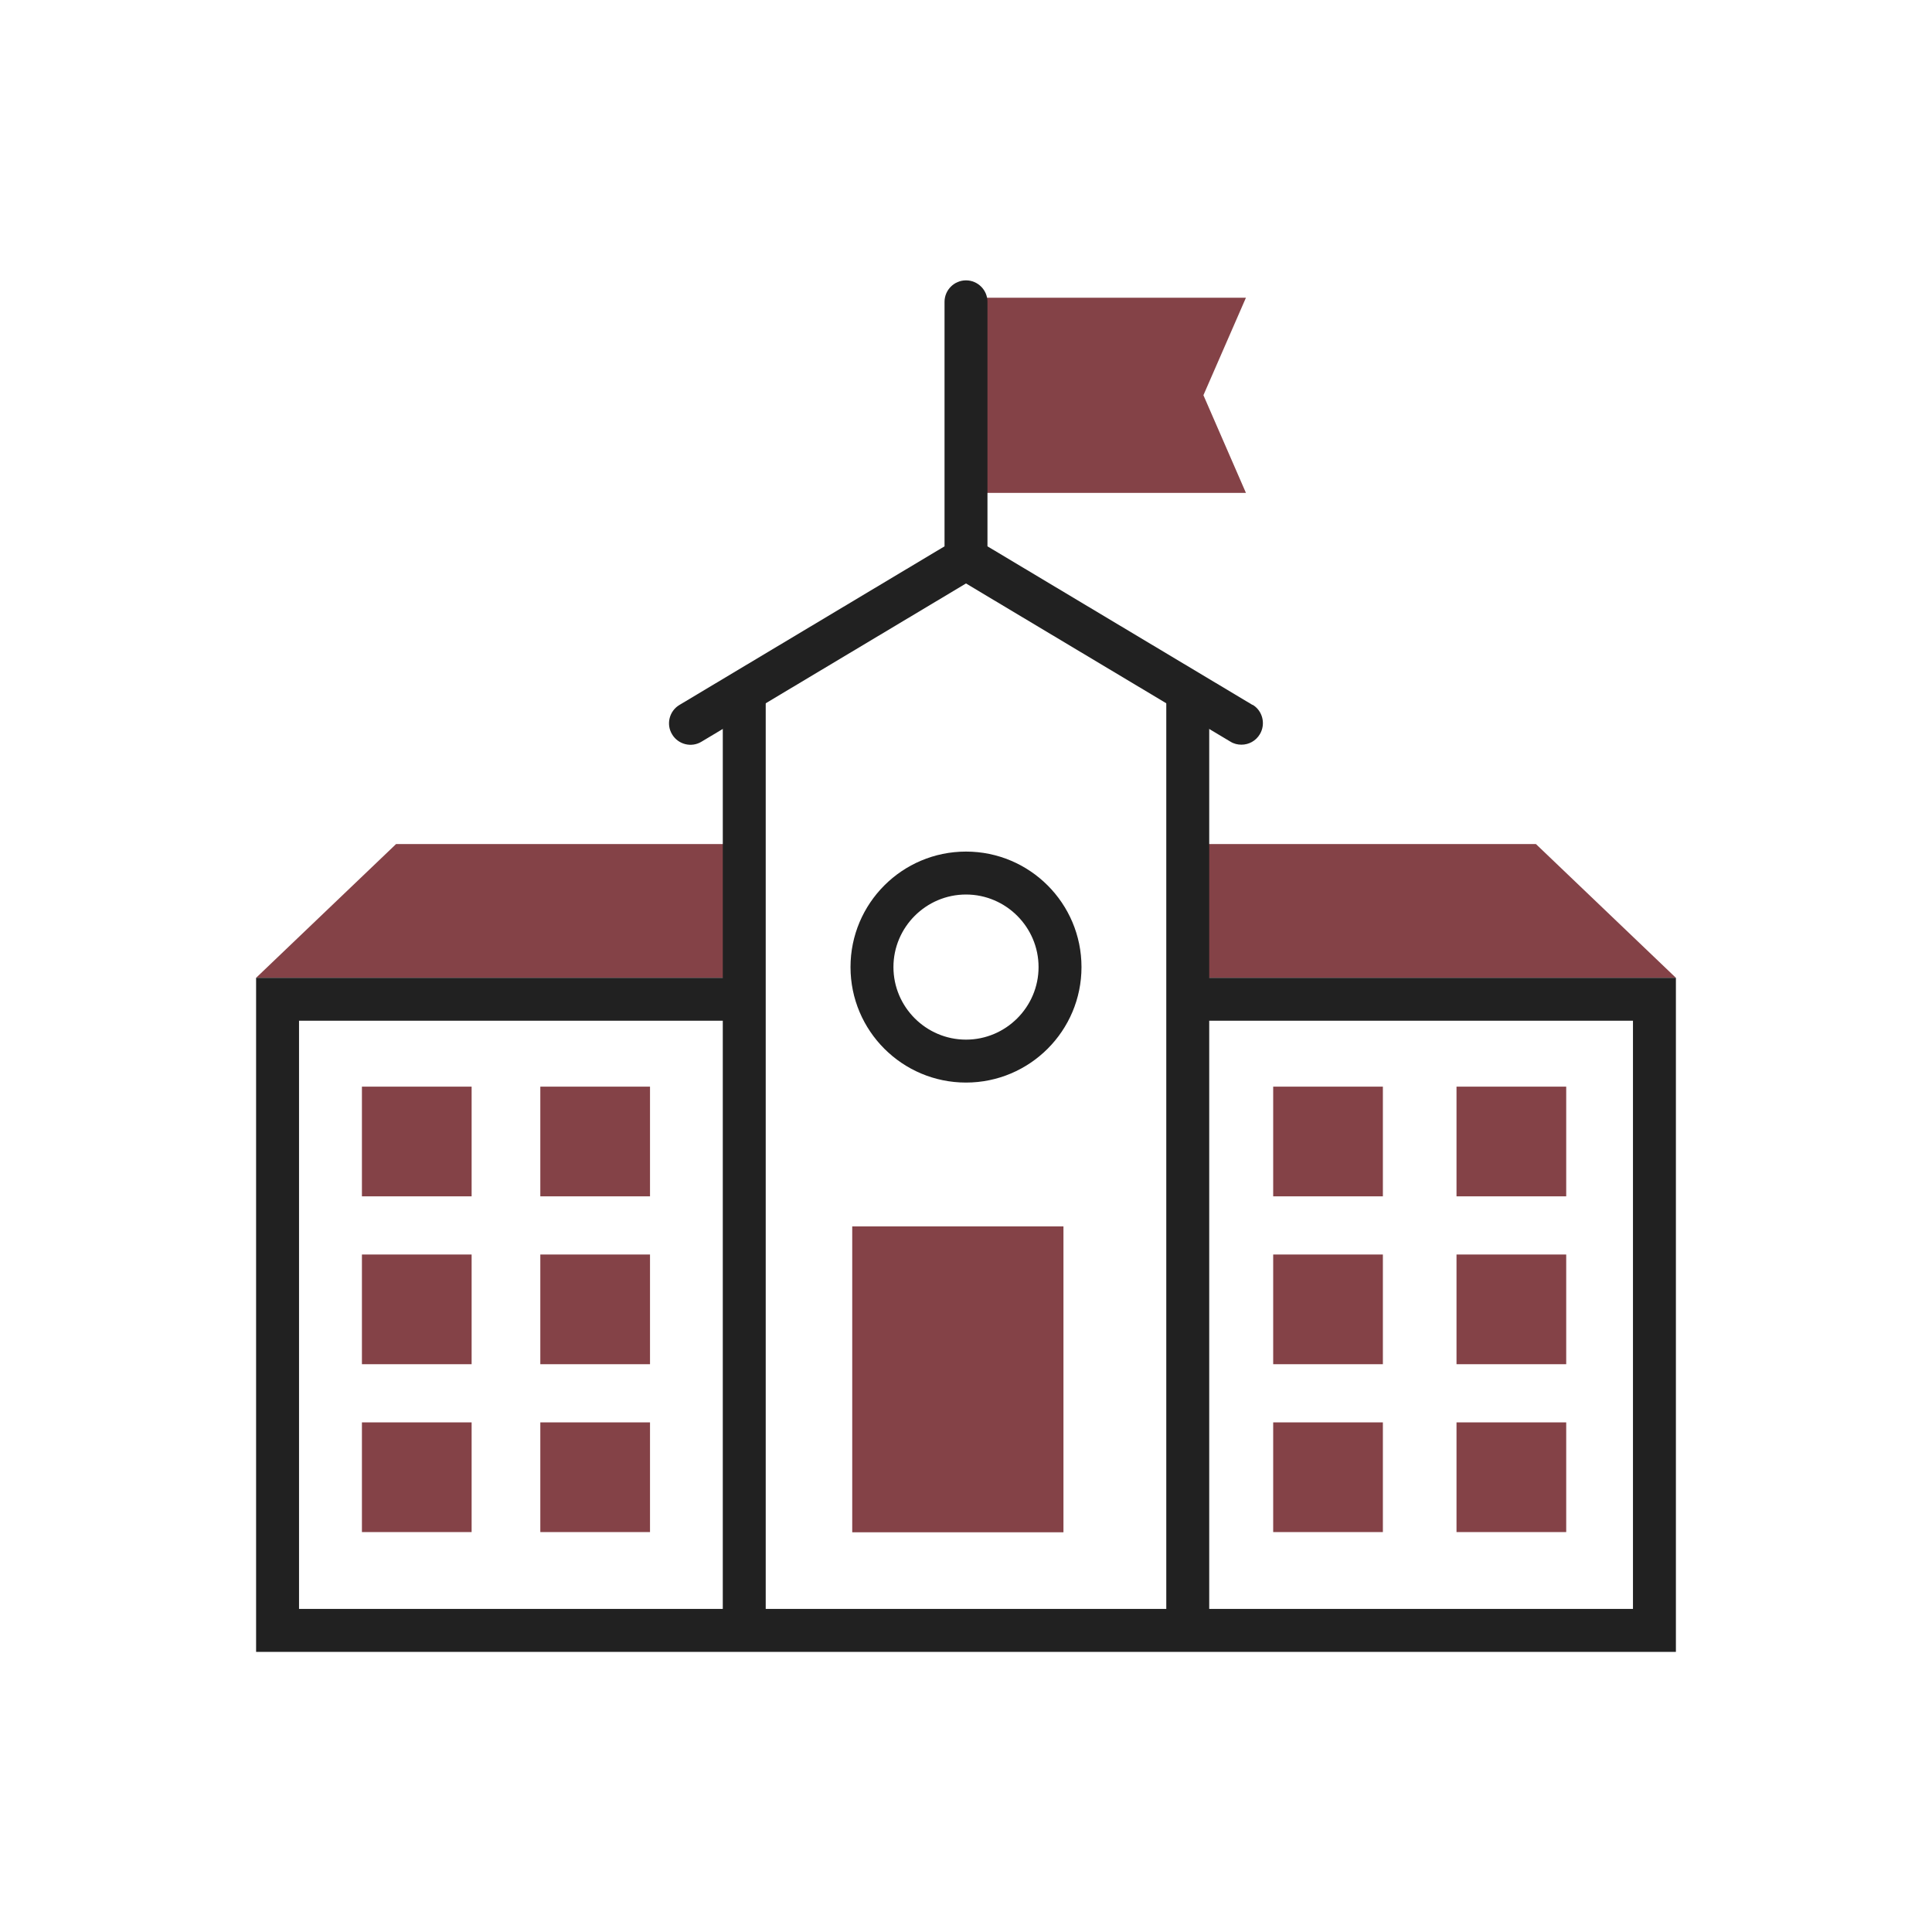
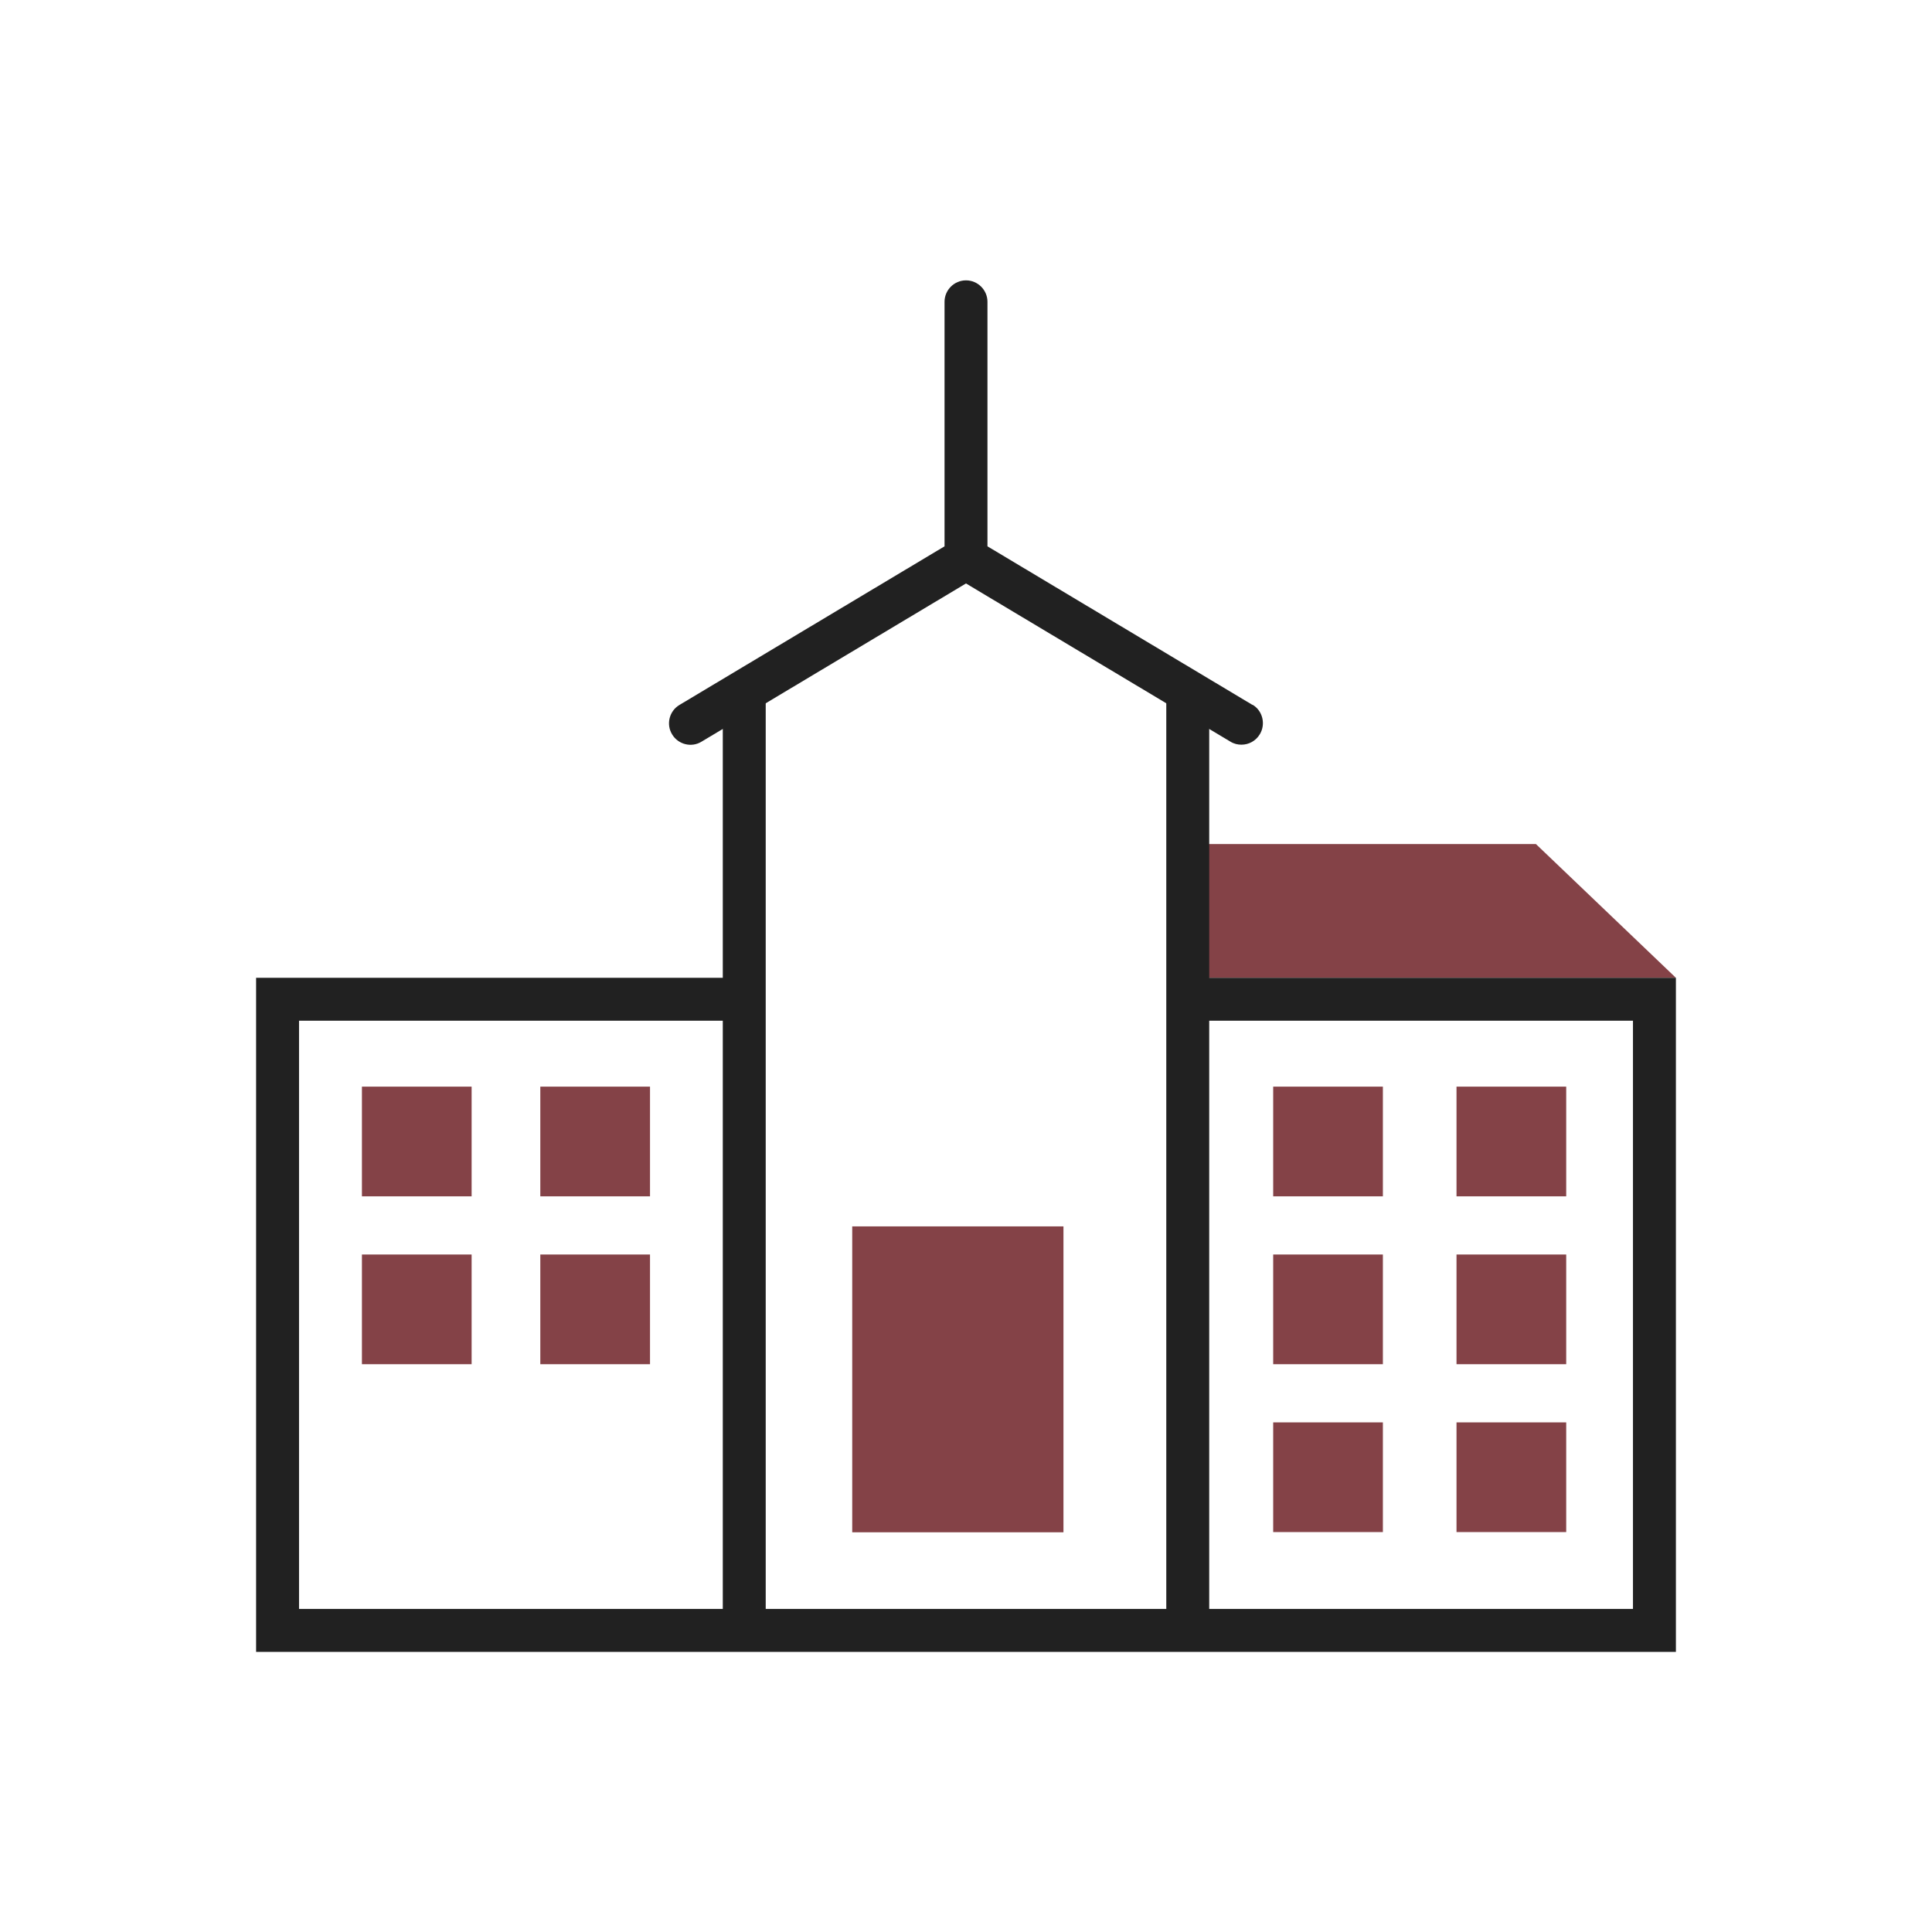
<svg xmlns="http://www.w3.org/2000/svg" id="Layer_1" viewBox="0 0 90 90">
  <defs>
    <style>.cls-1{fill:#212121;}.cls-2{fill:#844247;}</style>
  </defs>
-   <polygon class="cls-2" points="34.55 45.55 11.93 45.55 18.45 39.32 34.55 39.32 34.55 45.55" />
  <polygon class="cls-2" points="55.45 45.55 78.07 45.55 71.55 39.32 55.45 39.32 55.45 45.55" />
-   <polygon class="cls-2" points="58.04 22.96 44.99 22.96 44.99 13.87 58.04 13.87 56.06 18.41 58.04 22.96" />
  <path class="cls-1" d="m58.35,32.84l-12.35-7.39v-11.39c0-.55-.45-1-1-1s-1,.45-1,1v11.39l-12.35,7.39c-.47.28-.63.9-.34,1.37.28.47.9.63,1.37.34l12.32-7.37,12.32,7.37c.16.1.34.14.51.14.34,0,.67-.17.86-.49.28-.47.13-1.09-.34-1.37Z" />
  <rect class="cls-2" x="59.31" y="50.62" width="5.11" height="5.11" />
  <rect class="cls-2" x="59.31" y="58.44" width="5.11" height="5.11" />
  <rect class="cls-2" x="59.31" y="66.26" width="5.11" height="5.11" />
  <rect class="cls-2" x="16.86" y="50.62" width="5.11" height="5.11" />
  <rect class="cls-2" x="16.86" y="58.44" width="5.11" height="5.11" />
-   <rect class="cls-2" x="16.86" y="66.26" width="5.11" height="5.11" />
-   <path class="cls-1" d="m45,50.43c-2.97,0-5.38-2.41-5.38-5.38s2.41-5.38,5.38-5.38,5.38,2.41,5.38,5.38-2.41,5.38-5.38,5.38Zm0-8.76c-1.86,0-3.38,1.52-3.38,3.38s1.52,3.38,3.38,3.38,3.38-1.52,3.38-3.38-1.52-3.38-3.38-3.38Z" />
  <path class="cls-1" d="m56.33,45.55v-13.52h-2v42.92h-18.66v-42.92h-2v13.52H11.93v31.4h66.14v-31.4h-21.74Zm-42.4,2h19.74v27.4H13.93v-27.4Zm62.14,27.4h-19.74v-27.4h19.74v27.4Z" />
  <rect class="cls-2" x="39.7" y="57.13" width="9.84" height="14.25" />
  <rect class="cls-2" x="67.85" y="50.62" width="5.11" height="5.11" />
  <rect class="cls-2" x="67.85" y="58.44" width="5.11" height="5.11" />
  <rect class="cls-2" x="67.85" y="66.26" width="5.11" height="5.11" />
  <rect class="cls-2" x="25.17" y="50.62" width="5.11" height="5.11" />
  <rect class="cls-2" x="25.17" y="58.44" width="5.11" height="5.11" />
-   <rect class="cls-2" x="25.17" y="66.26" width="5.11" height="5.11" />
</svg>